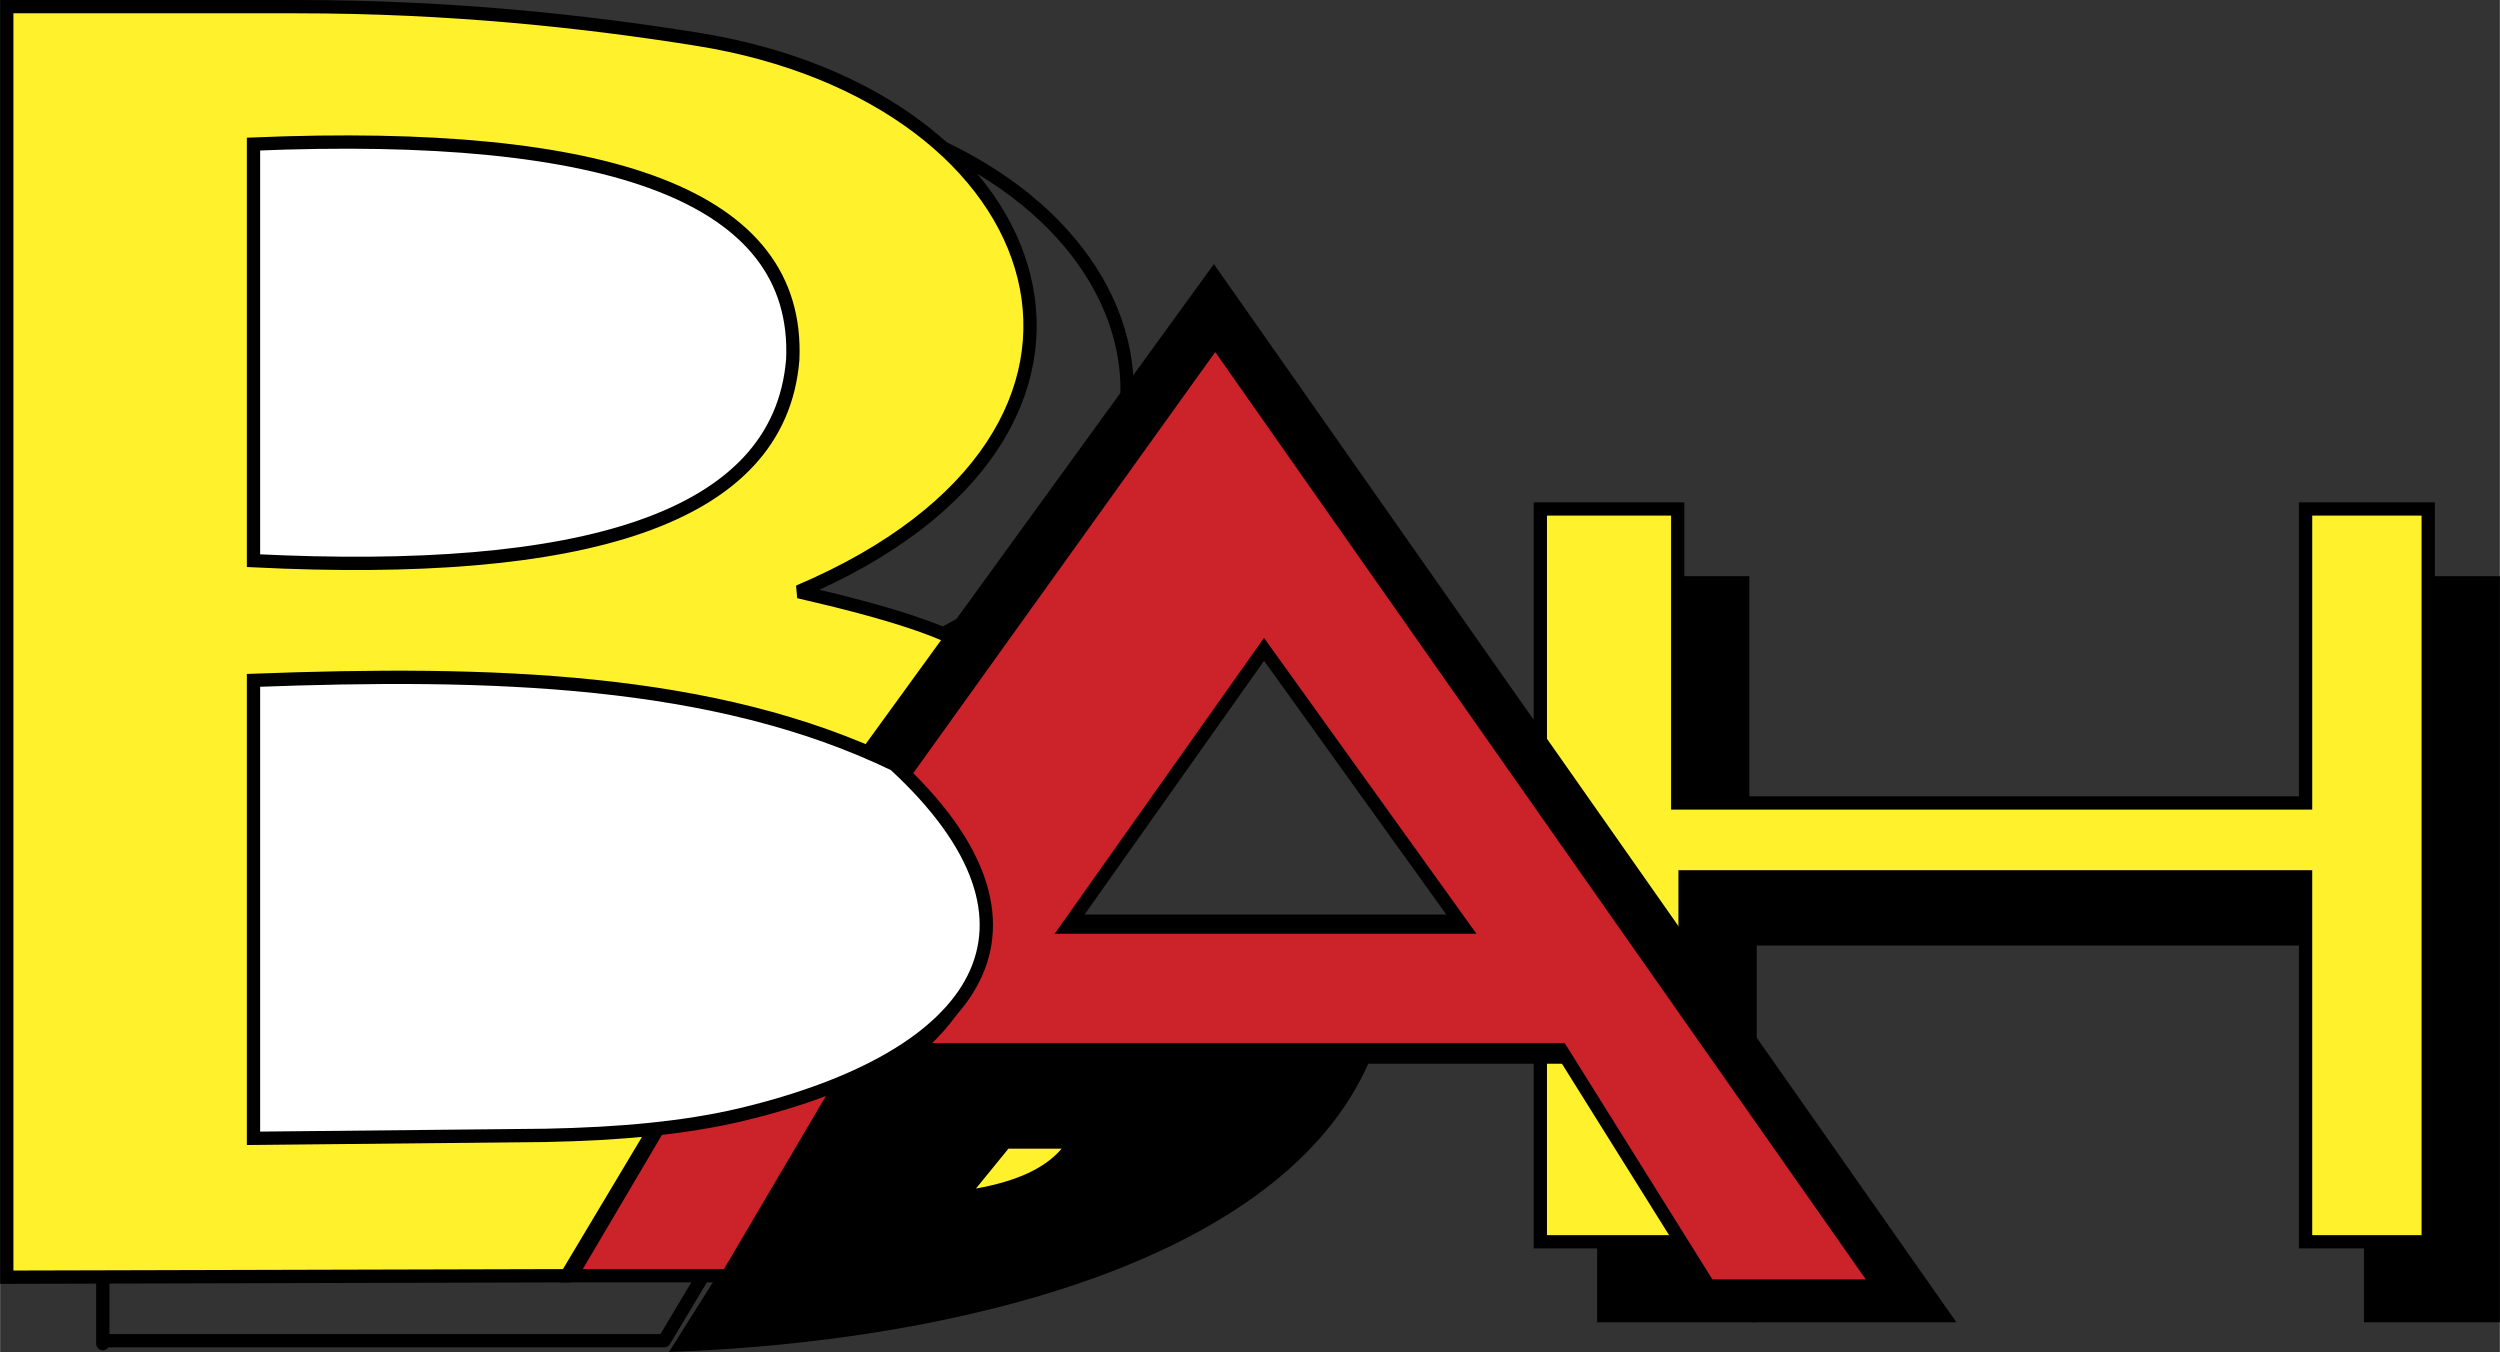
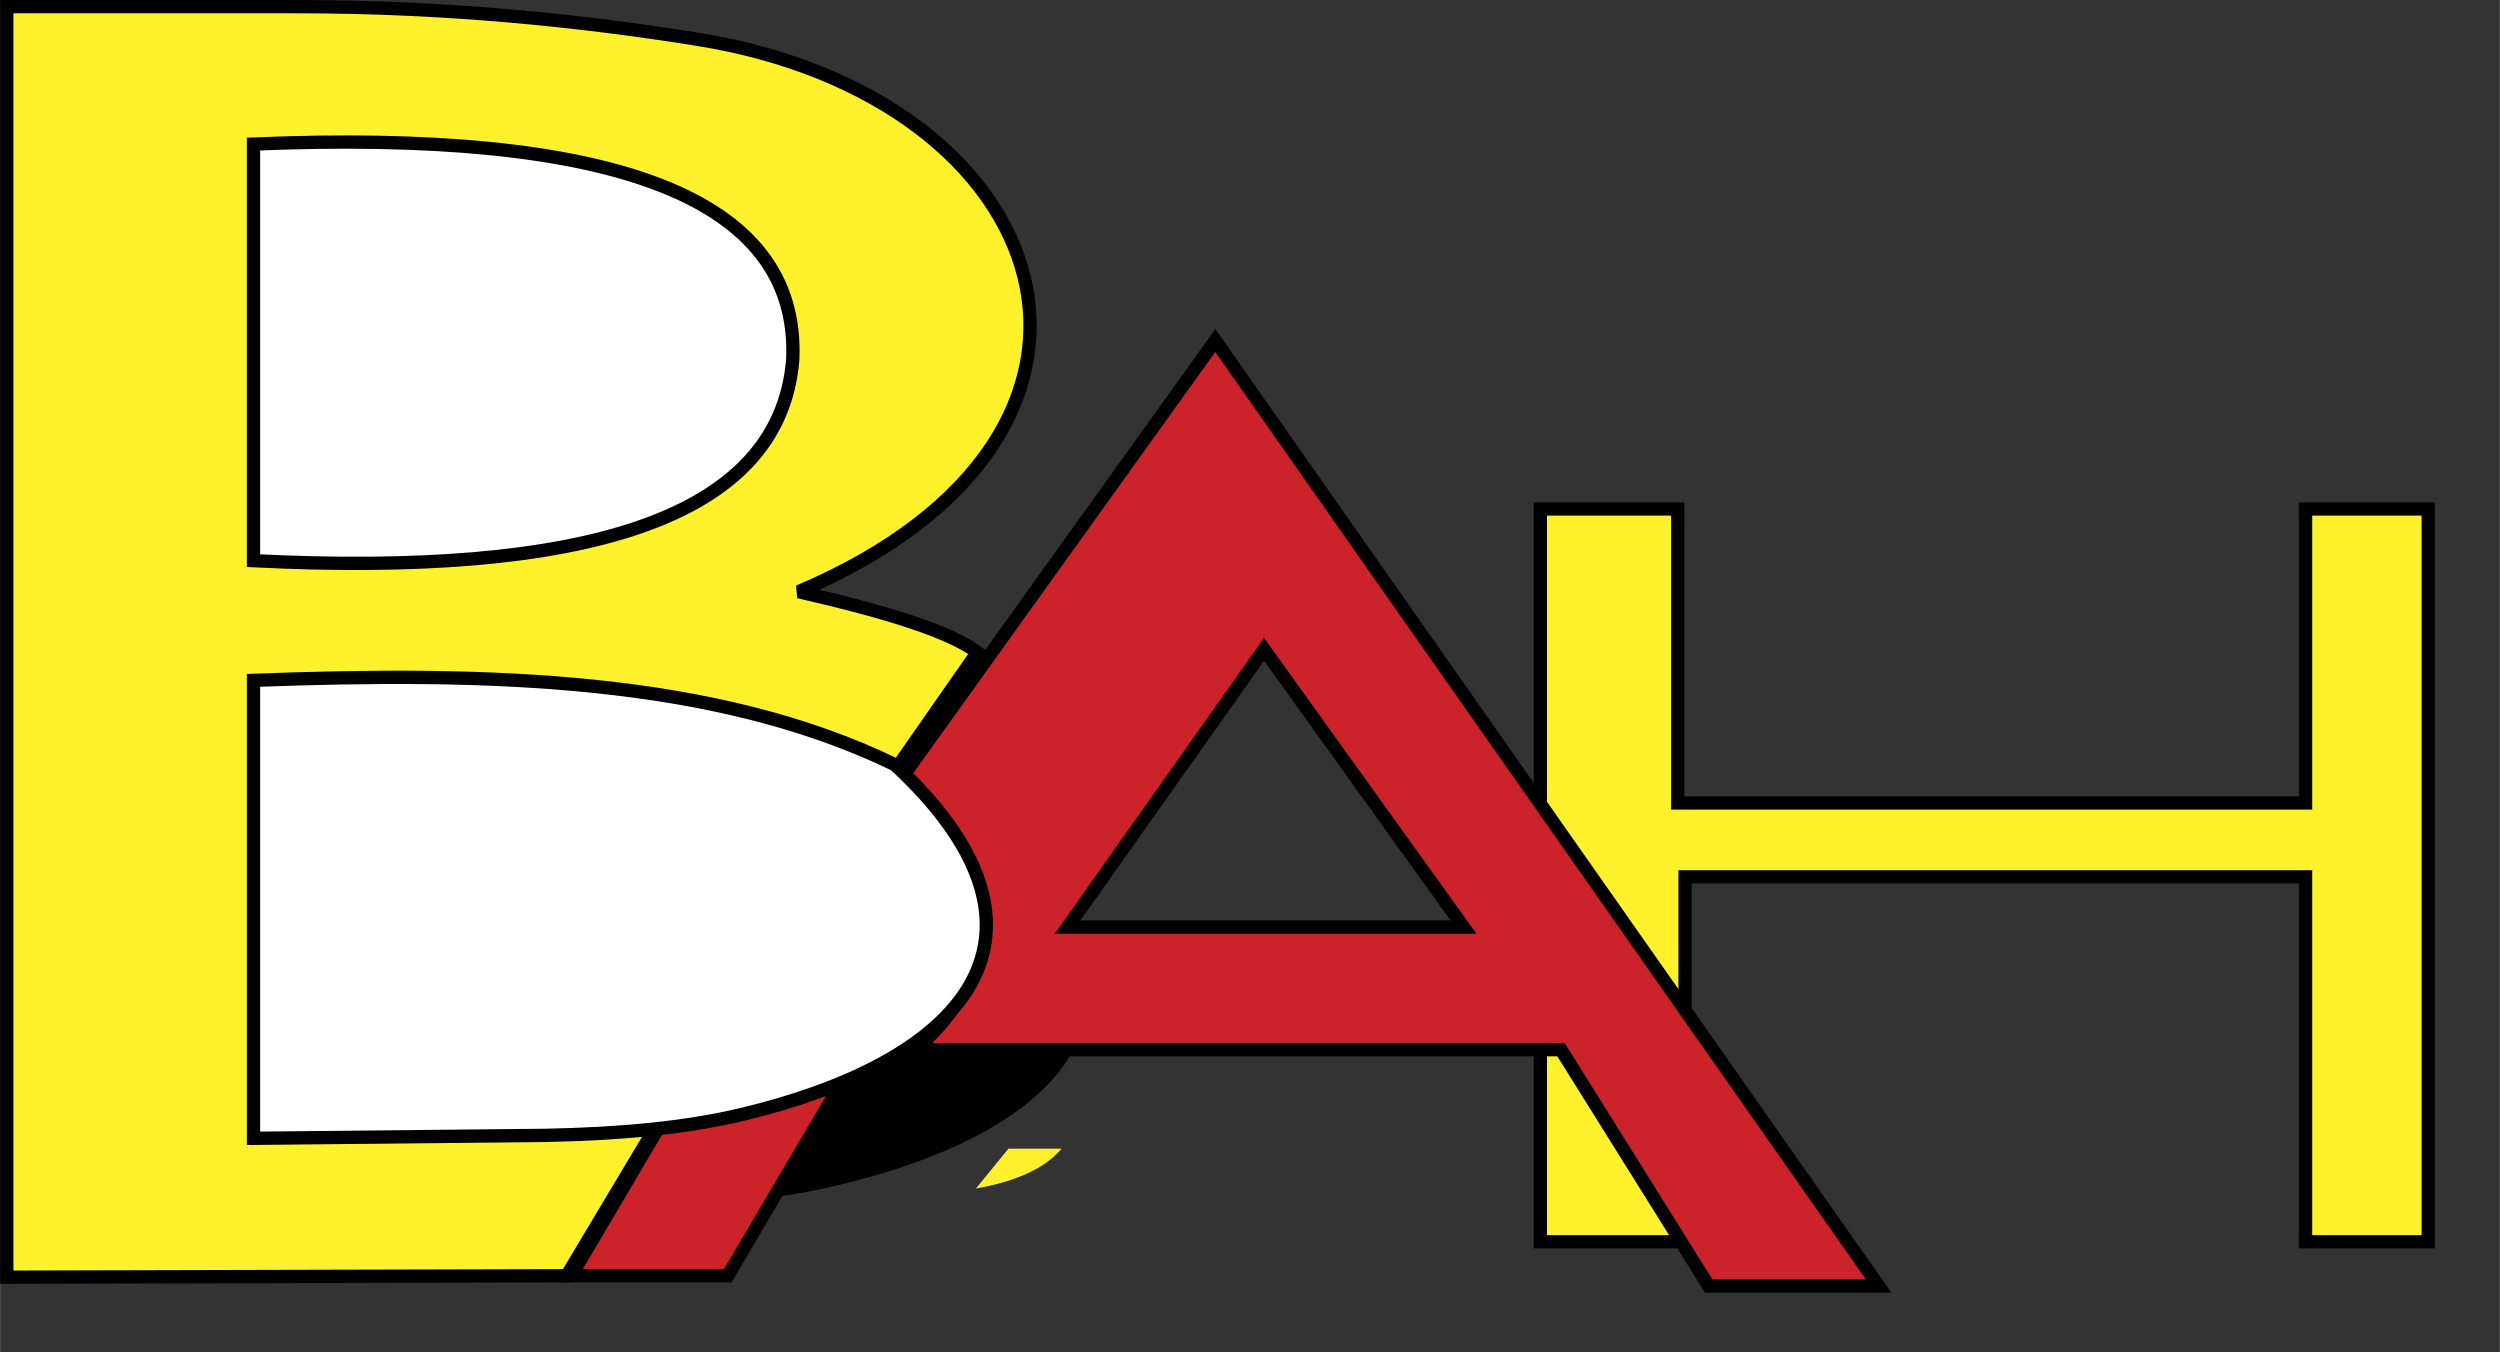
<svg xmlns="http://www.w3.org/2000/svg" width="2500" height="1352" viewBox="0 0 121.824 65.889">
  <rect x="0" y="0" width="121.824" height="65.889" fill="#333333" stroke="none" />
-   <path d="M32.796 65.772c13.752-.504 29.663-4.393 33.84-14.112l-25.128.288-8.712 13.824z" fill-rule="evenodd" clip-rule="evenodd" stroke="#000" stroke-width=".216" stroke-miterlimit="2.613" />
-   <path d="M5.004 65.484V3.42m0 0c13.752-1.008 25.128.216 33.624 1.584 17.712 2.808 23.327 19.224 4.968 27 4.464 1.008 7.344 1.872 8.784 2.88m0 0l-3.816 5.473m0-.001c8.928 9.216 4.464 15.336-12.024 18m0 0l-4.176 6.983H5.004" fill="none" stroke="#000" stroke-width=".648" stroke-linecap="round" stroke-linejoin="round" stroke-miterlimit="2.613" />
  <path d="M48.348 40.428c-8.784-4.319-19.728-4.607-31.32-4.104v21.744c9.504.432 17.784.864 23.832-.648 11.664-2.808 15.912-9.144 7.488-16.992zm-31.32-30.24V30.42c15.984.864 25.704-1.872 26.353-9.792.359-7.92-9.001-11.16-26.353-10.44z" fill-rule="evenodd" clip-rule="evenodd" stroke="#000" stroke-width=".648" stroke-linejoin="round" stroke-miterlimit="2.613" />
  <path d="M.324 62.244V.324h14.112c7.56 0 14.112.72 19.512 1.584 17.64 2.808 23.256 19.152 4.968 26.928 4.392 1.008 7.344 1.944 8.712 2.952l-3.816 5.472c8.928 9.145 4.464 15.265-12.024 17.929l-4.176 6.983-27.288.072z" fill-rule="evenodd" clip-rule="evenodd" fill="#fff22d" stroke="#000" stroke-width=".648" stroke-miterlimit="2.613" />
-   <path fill-rule="evenodd" clip-rule="evenodd" stroke="#000" stroke-width=".648" stroke-miterlimit="2.613" d="M78.156 28.404v35.712h7.127v-18.36h30.24v18.36h5.977V28.404h-5.977v14.328H84.924V28.404h-6.768z" />
  <path fill-rule="evenodd" clip-rule="evenodd" fill="#fff22d" stroke="#000" stroke-width=".648" stroke-miterlimit="2.613" d="M75.061 24.804v35.712h7.054V42.732h30.24v17.784h5.977V24.804h-5.977v14.328H81.756V24.804h-6.695z" />
-   <path d="M42.588 36.252l16.56-22.824 35.567 50.688h-9.143l-7.92-12.601h-34.56c5.4-4.463 5.976-9.503-.504-15.263zm19.152-6.264L51.228 44.892h21.239L61.74 29.988z" fill-rule="evenodd" clip-rule="evenodd" stroke="#000" stroke-width=".648" stroke-miterlimit="2.613" />
  <path d="M51.732 55.979H49.14l-1.584 1.944c2.016-.36 3.384-1.007 4.176-1.944z" fill-rule="evenodd" clip-rule="evenodd" fill="#fff22d" />
  <path fill-rule="evenodd" clip-rule="evenodd" fill="#cc2229" stroke="#000" stroke-width=".648" stroke-miterlimit="2.613" d="M32.076 54.972l-4.248 7.2h7.632l5.472-9.288-8.856 2.088zM43.524 38.484L59.22 16.596l32.327 46.08h-8.279l-7.199-11.52H44.604c4.608-4.032 3.528-8.135-1.08-12.672zm18.072-6.839L52.02 45.18h19.296l-9.72-13.535z" />
-   <path d="M12.348 7.021v20.304c15.912.792 25.632-1.944 26.28-9.792C38.988 9.54 29.7 6.3 12.348 7.021zM43.596 37.26c-8.784-4.248-19.728-4.535-31.248-4.104v22.319l14.256-.144c3.6-.072 6.768-.36 9.504-1.008 11.736-2.807 15.984-9.215 7.488-17.063z" fill-rule="evenodd" clip-rule="evenodd" fill="#fff" stroke="#000" stroke-width=".648" stroke-miterlimit="2.613" />
+   <path d="M12.348 7.021v20.304c15.912.792 25.632-1.944 26.28-9.792C38.988 9.54 29.7 6.3 12.348 7.021zM43.596 37.26c-8.784-4.248-19.728-4.535-31.248-4.104v22.319l14.256-.144c3.6-.072 6.768-.36 9.504-1.008 11.736-2.807 15.984-9.215 7.488-17.063" fill-rule="evenodd" clip-rule="evenodd" fill="#fff" stroke="#000" stroke-width=".648" stroke-miterlimit="2.613" />
</svg>